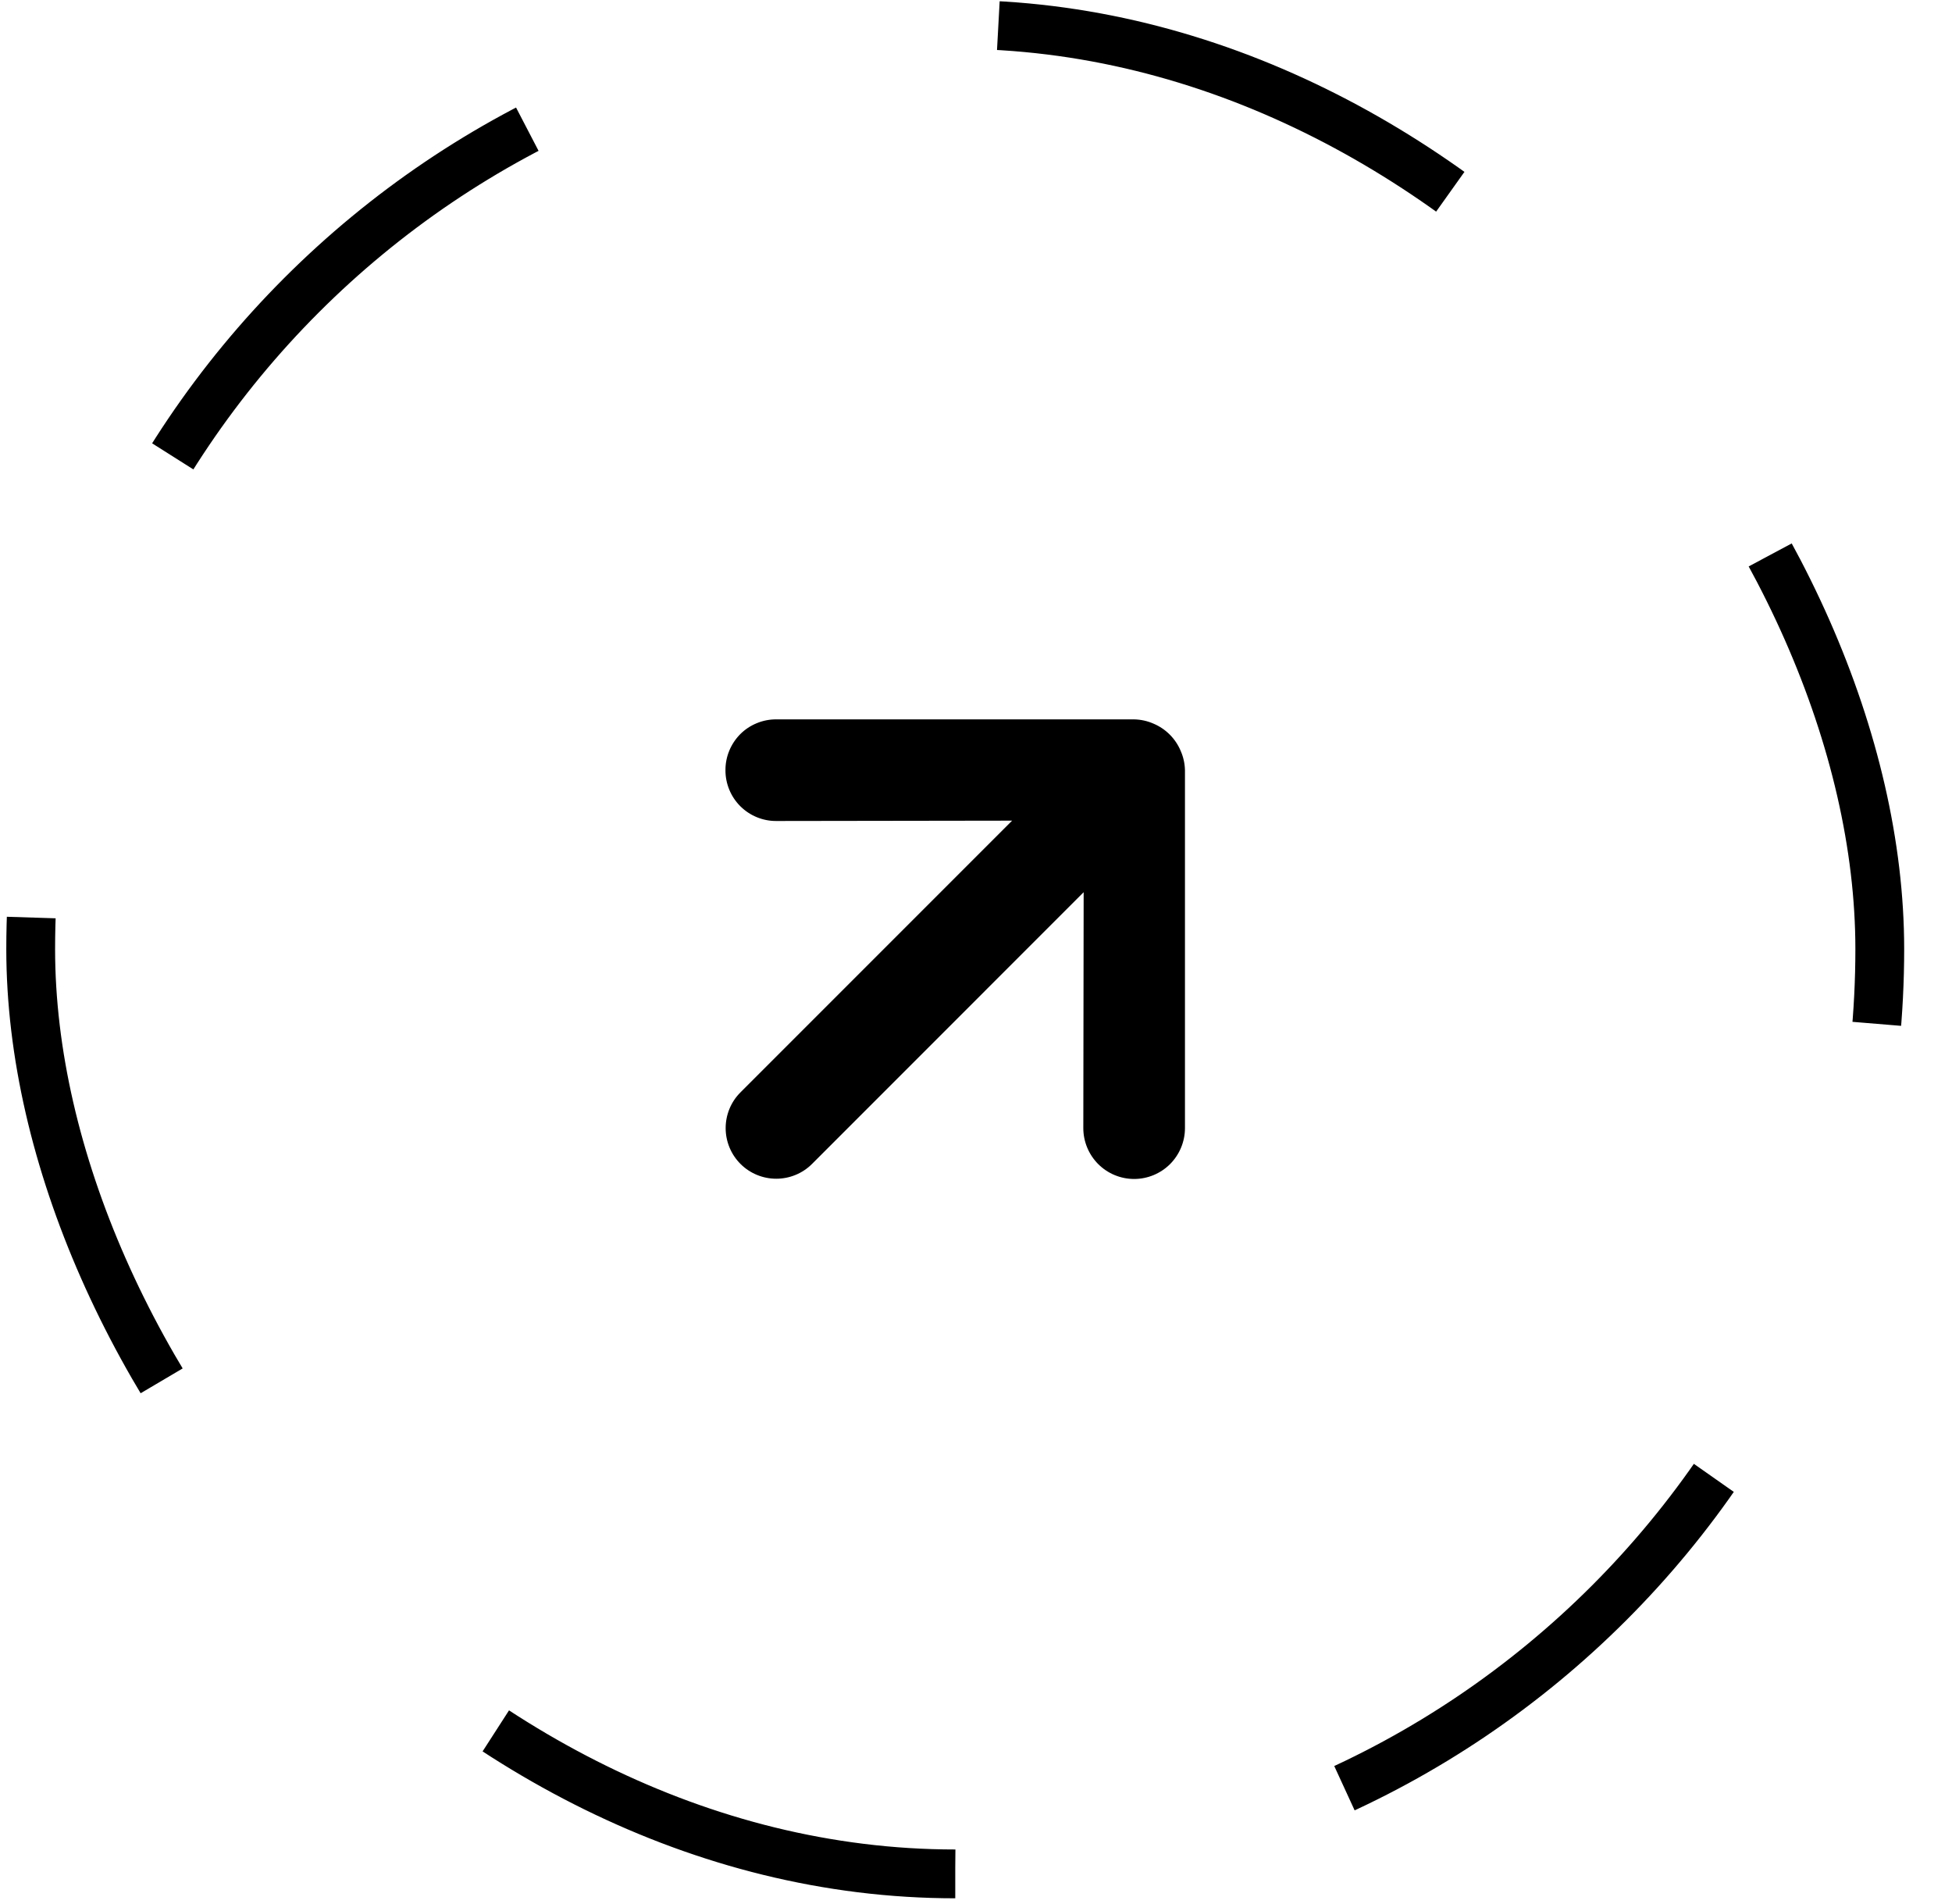
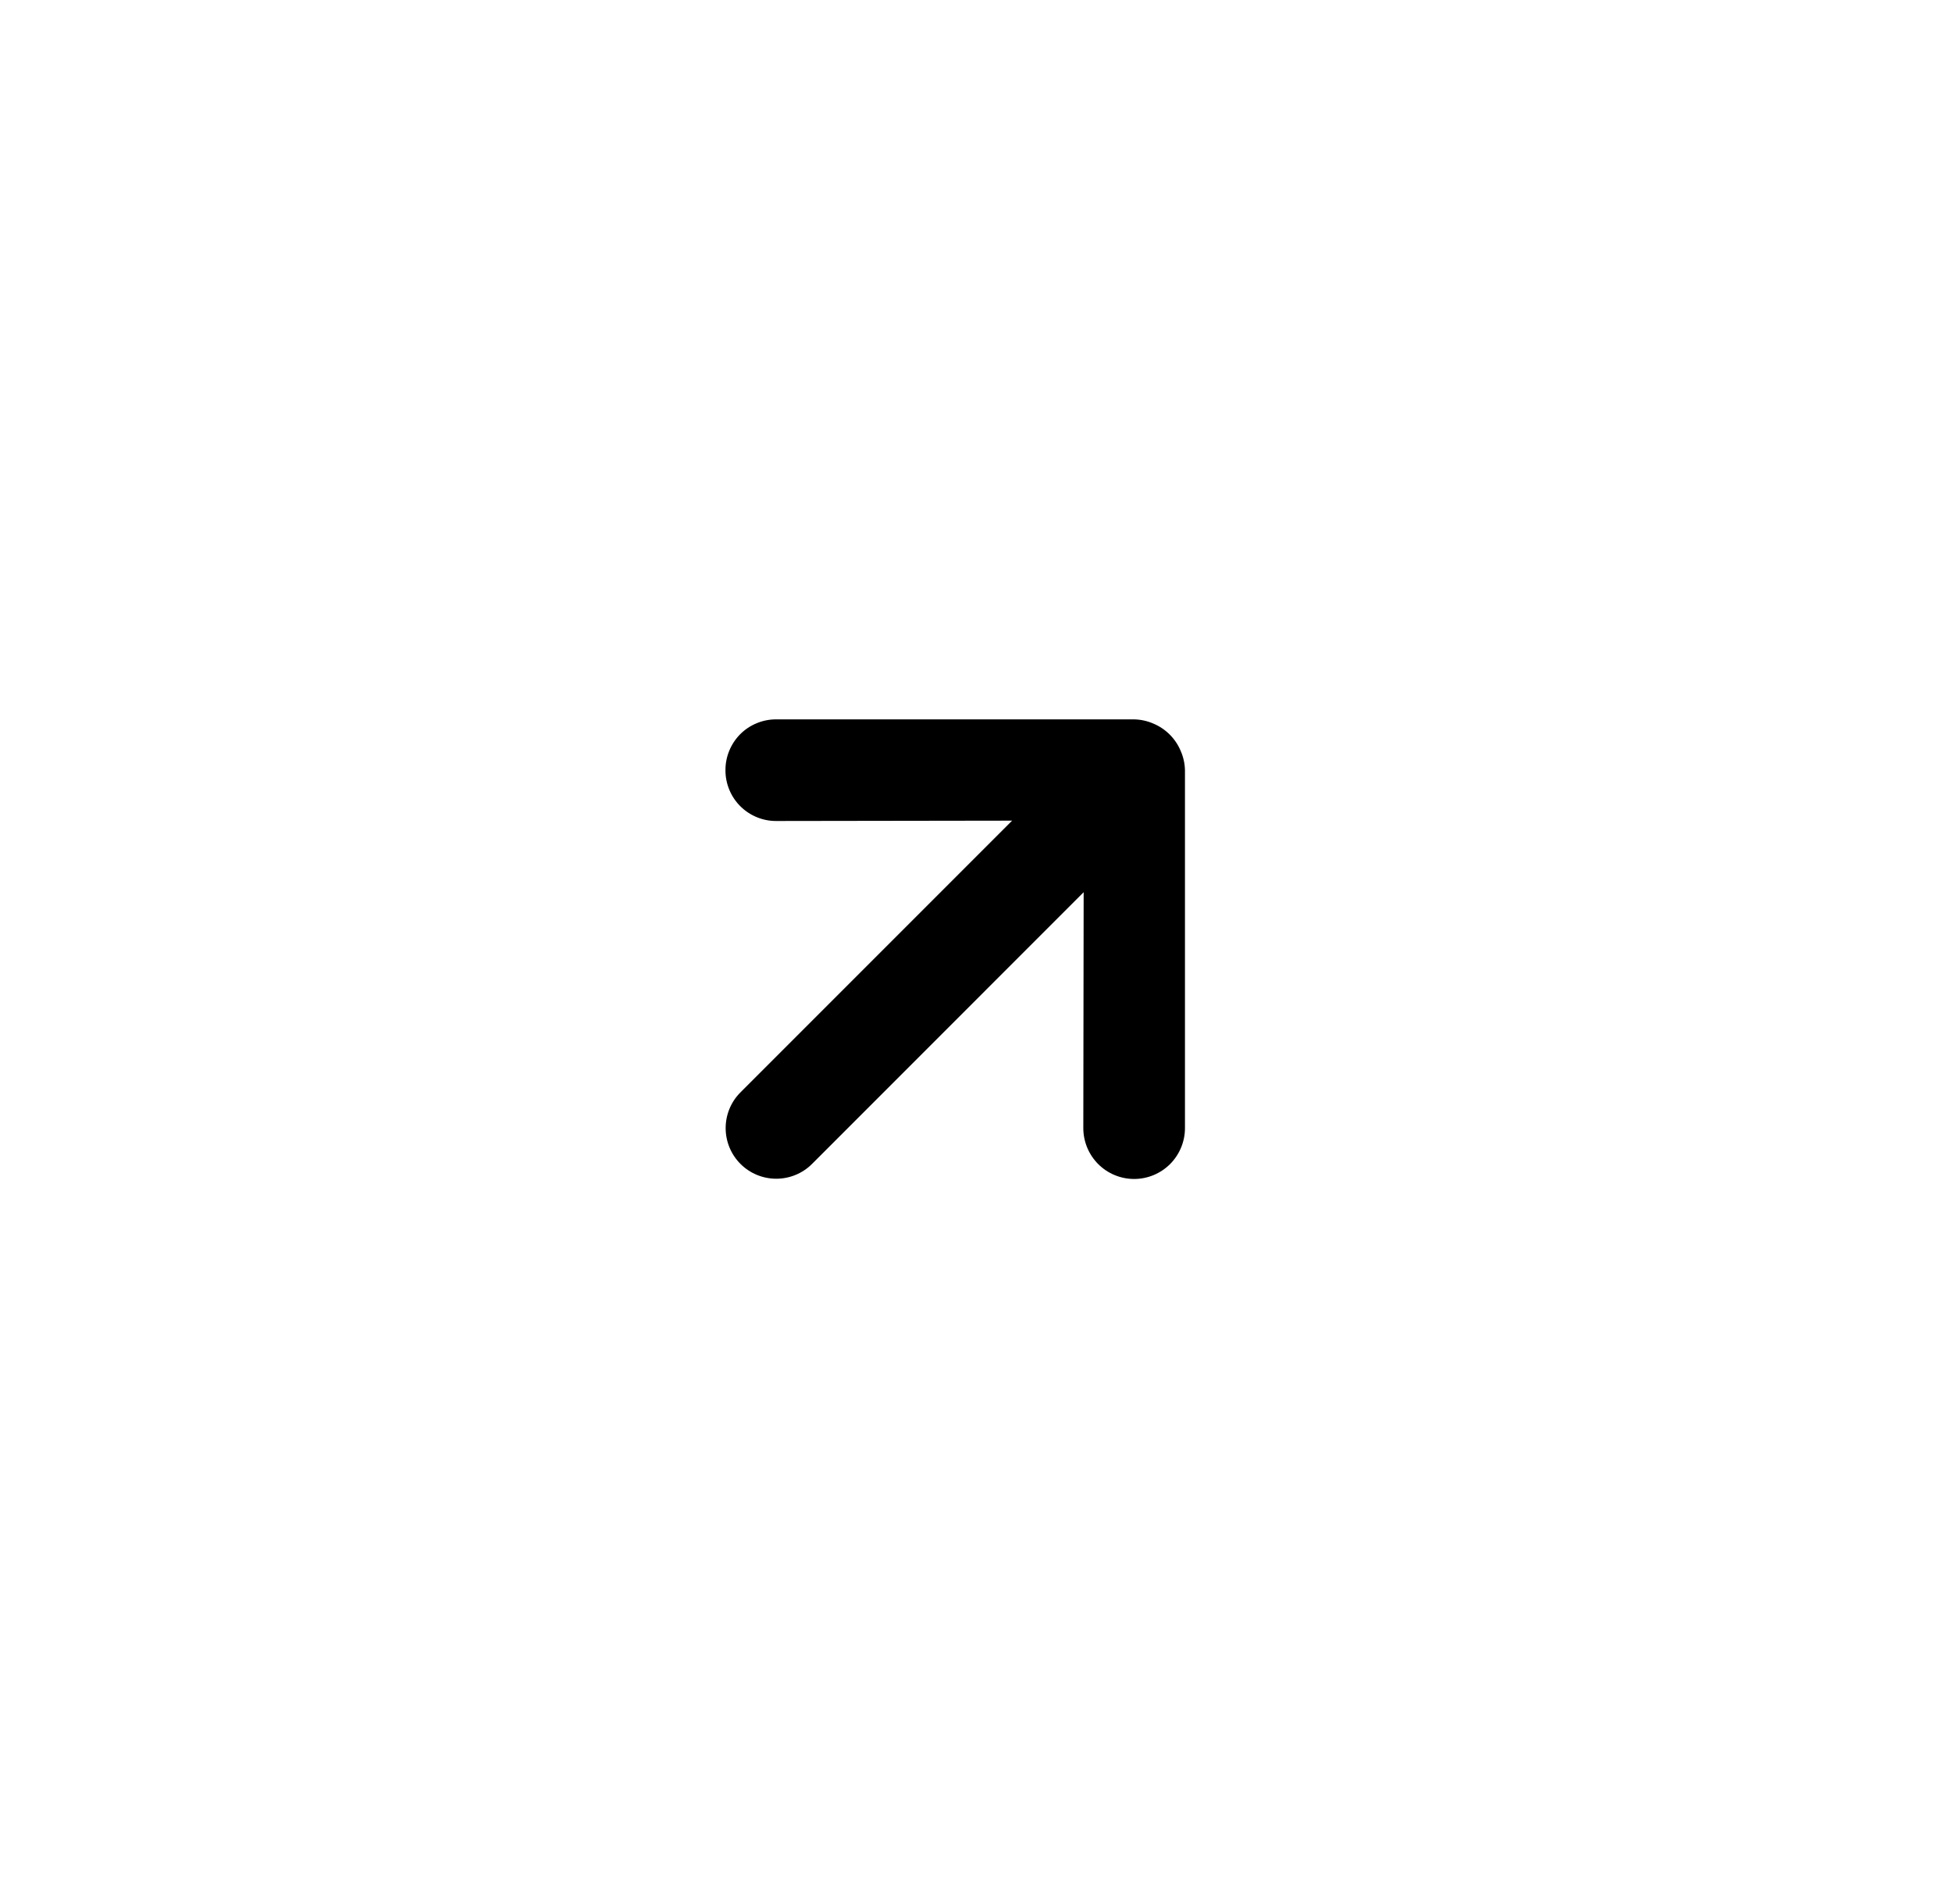
<svg xmlns="http://www.w3.org/2000/svg" width="40" height="39" viewBox="0 0 40 39" fill="none">
  <g filter="url(#filter0_b_684_17758)">
-     <rect x="38.52" y="38.391" width="37.891" height="37.891" rx="18.945" transform="rotate(-180 38.52 38.391)" stroke="black" stroke-dasharray="10 10" />
-   </g>
+     </g>
  <path d="M16.64 23.846L22.206 18.279L22.199 23.112C22.199 23.388 22.309 23.653 22.504 23.849C22.699 24.044 22.964 24.154 23.24 24.154C23.517 24.154 23.781 24.044 23.977 23.849C24.172 23.653 24.282 23.388 24.282 23.112L24.282 15.779C24.279 15.642 24.249 15.508 24.194 15.383C24.088 15.131 23.888 14.931 23.636 14.825C23.511 14.77 23.377 14.741 23.24 14.738L15.907 14.738C15.77 14.737 15.634 14.764 15.508 14.816C15.381 14.868 15.266 14.944 15.169 15.041C15.073 15.138 14.996 15.253 14.944 15.38C14.892 15.506 14.865 15.642 14.866 15.779C14.865 15.916 14.892 16.051 14.944 16.178C14.996 16.305 15.073 16.42 15.169 16.516C15.266 16.613 15.381 16.69 15.508 16.742C15.634 16.794 15.77 16.821 15.907 16.82L20.74 16.813L15.174 22.379C14.979 22.573 14.87 22.837 14.87 23.112C14.87 23.387 14.979 23.651 15.174 23.846C15.368 24.04 15.632 24.149 15.907 24.149C16.182 24.149 16.446 24.04 16.64 23.846Z" fill="black" />
  <defs>
    <filter id="filter0_b_684_17758" x="-19.871" y="-20" width="78.891" height="78.891" filterUnits="userSpaceOnUse" color-interpolation-filters="sRGB">
      <feFlood flood-opacity="0" result="BackgroundImageFix" />
      <feGaussianBlur in="BackgroundImageFix" stdDeviation="10" />
      <feComposite in2="SourceAlpha" operator="in" result="effect1_backgroundBlur_684_17758" />
      <feBlend mode="normal" in="SourceGraphic" in2="effect1_backgroundBlur_684_17758" result="shape" />
    </filter>
  </defs>
</svg>